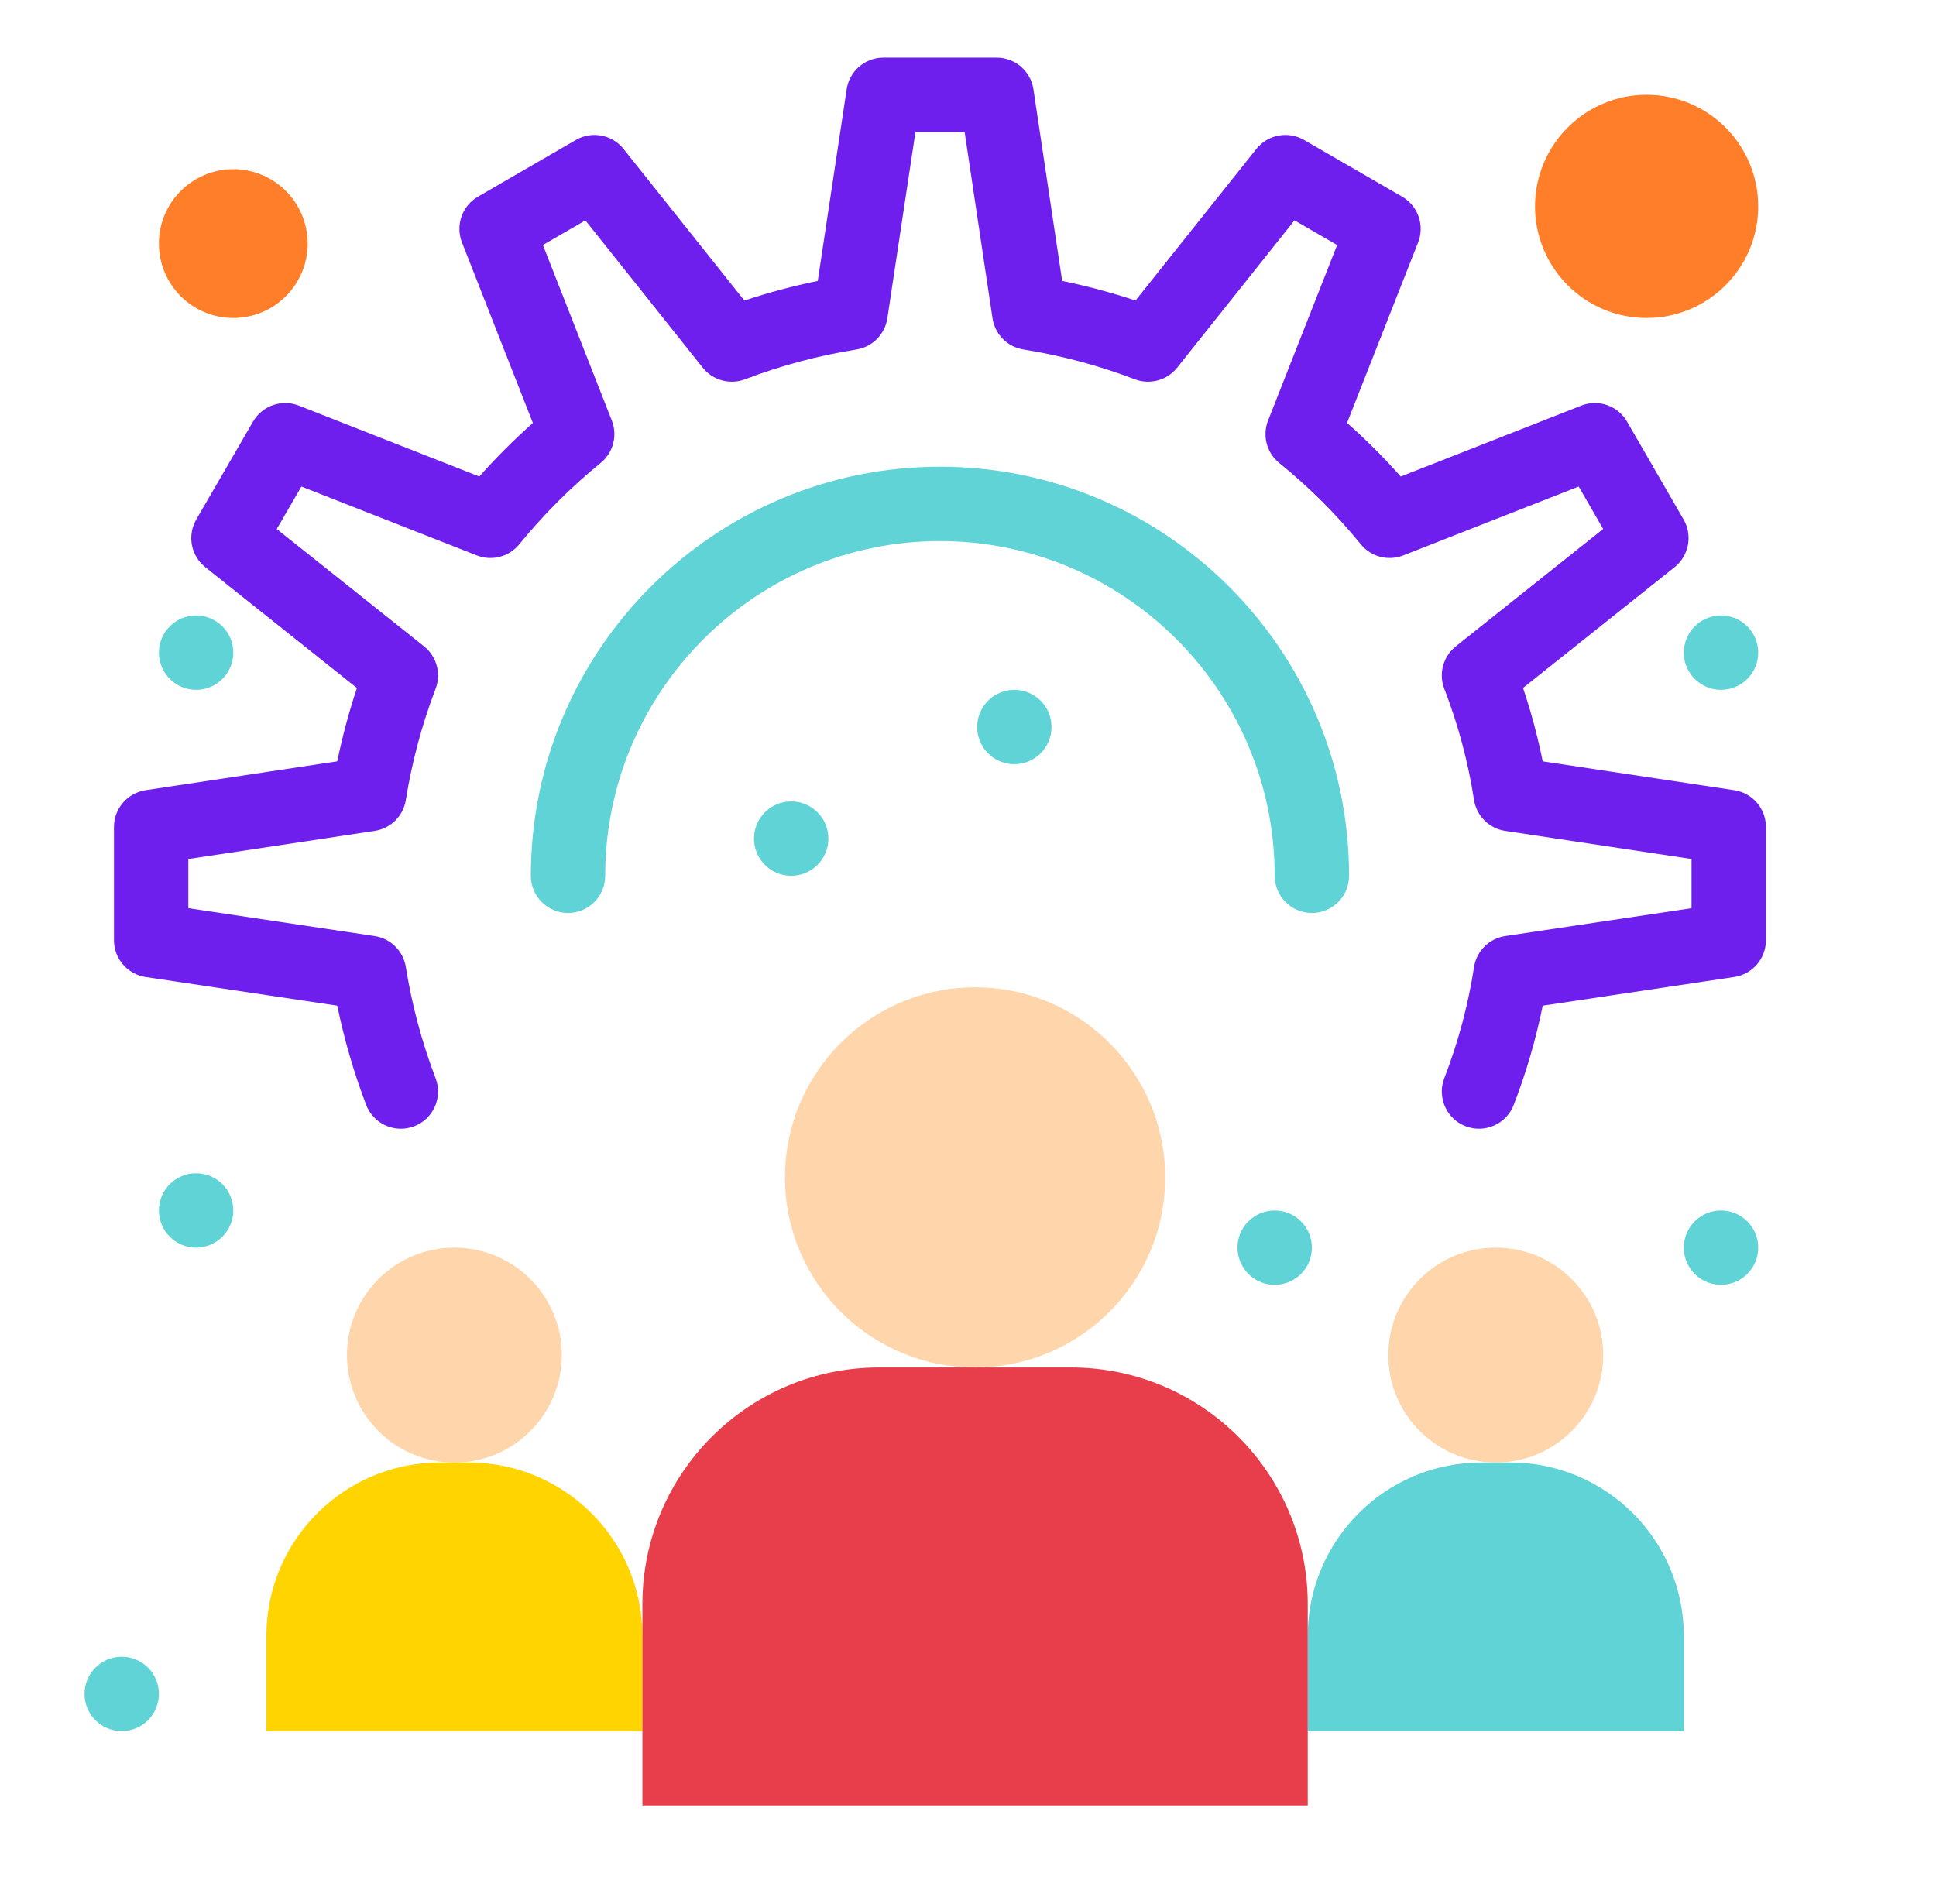
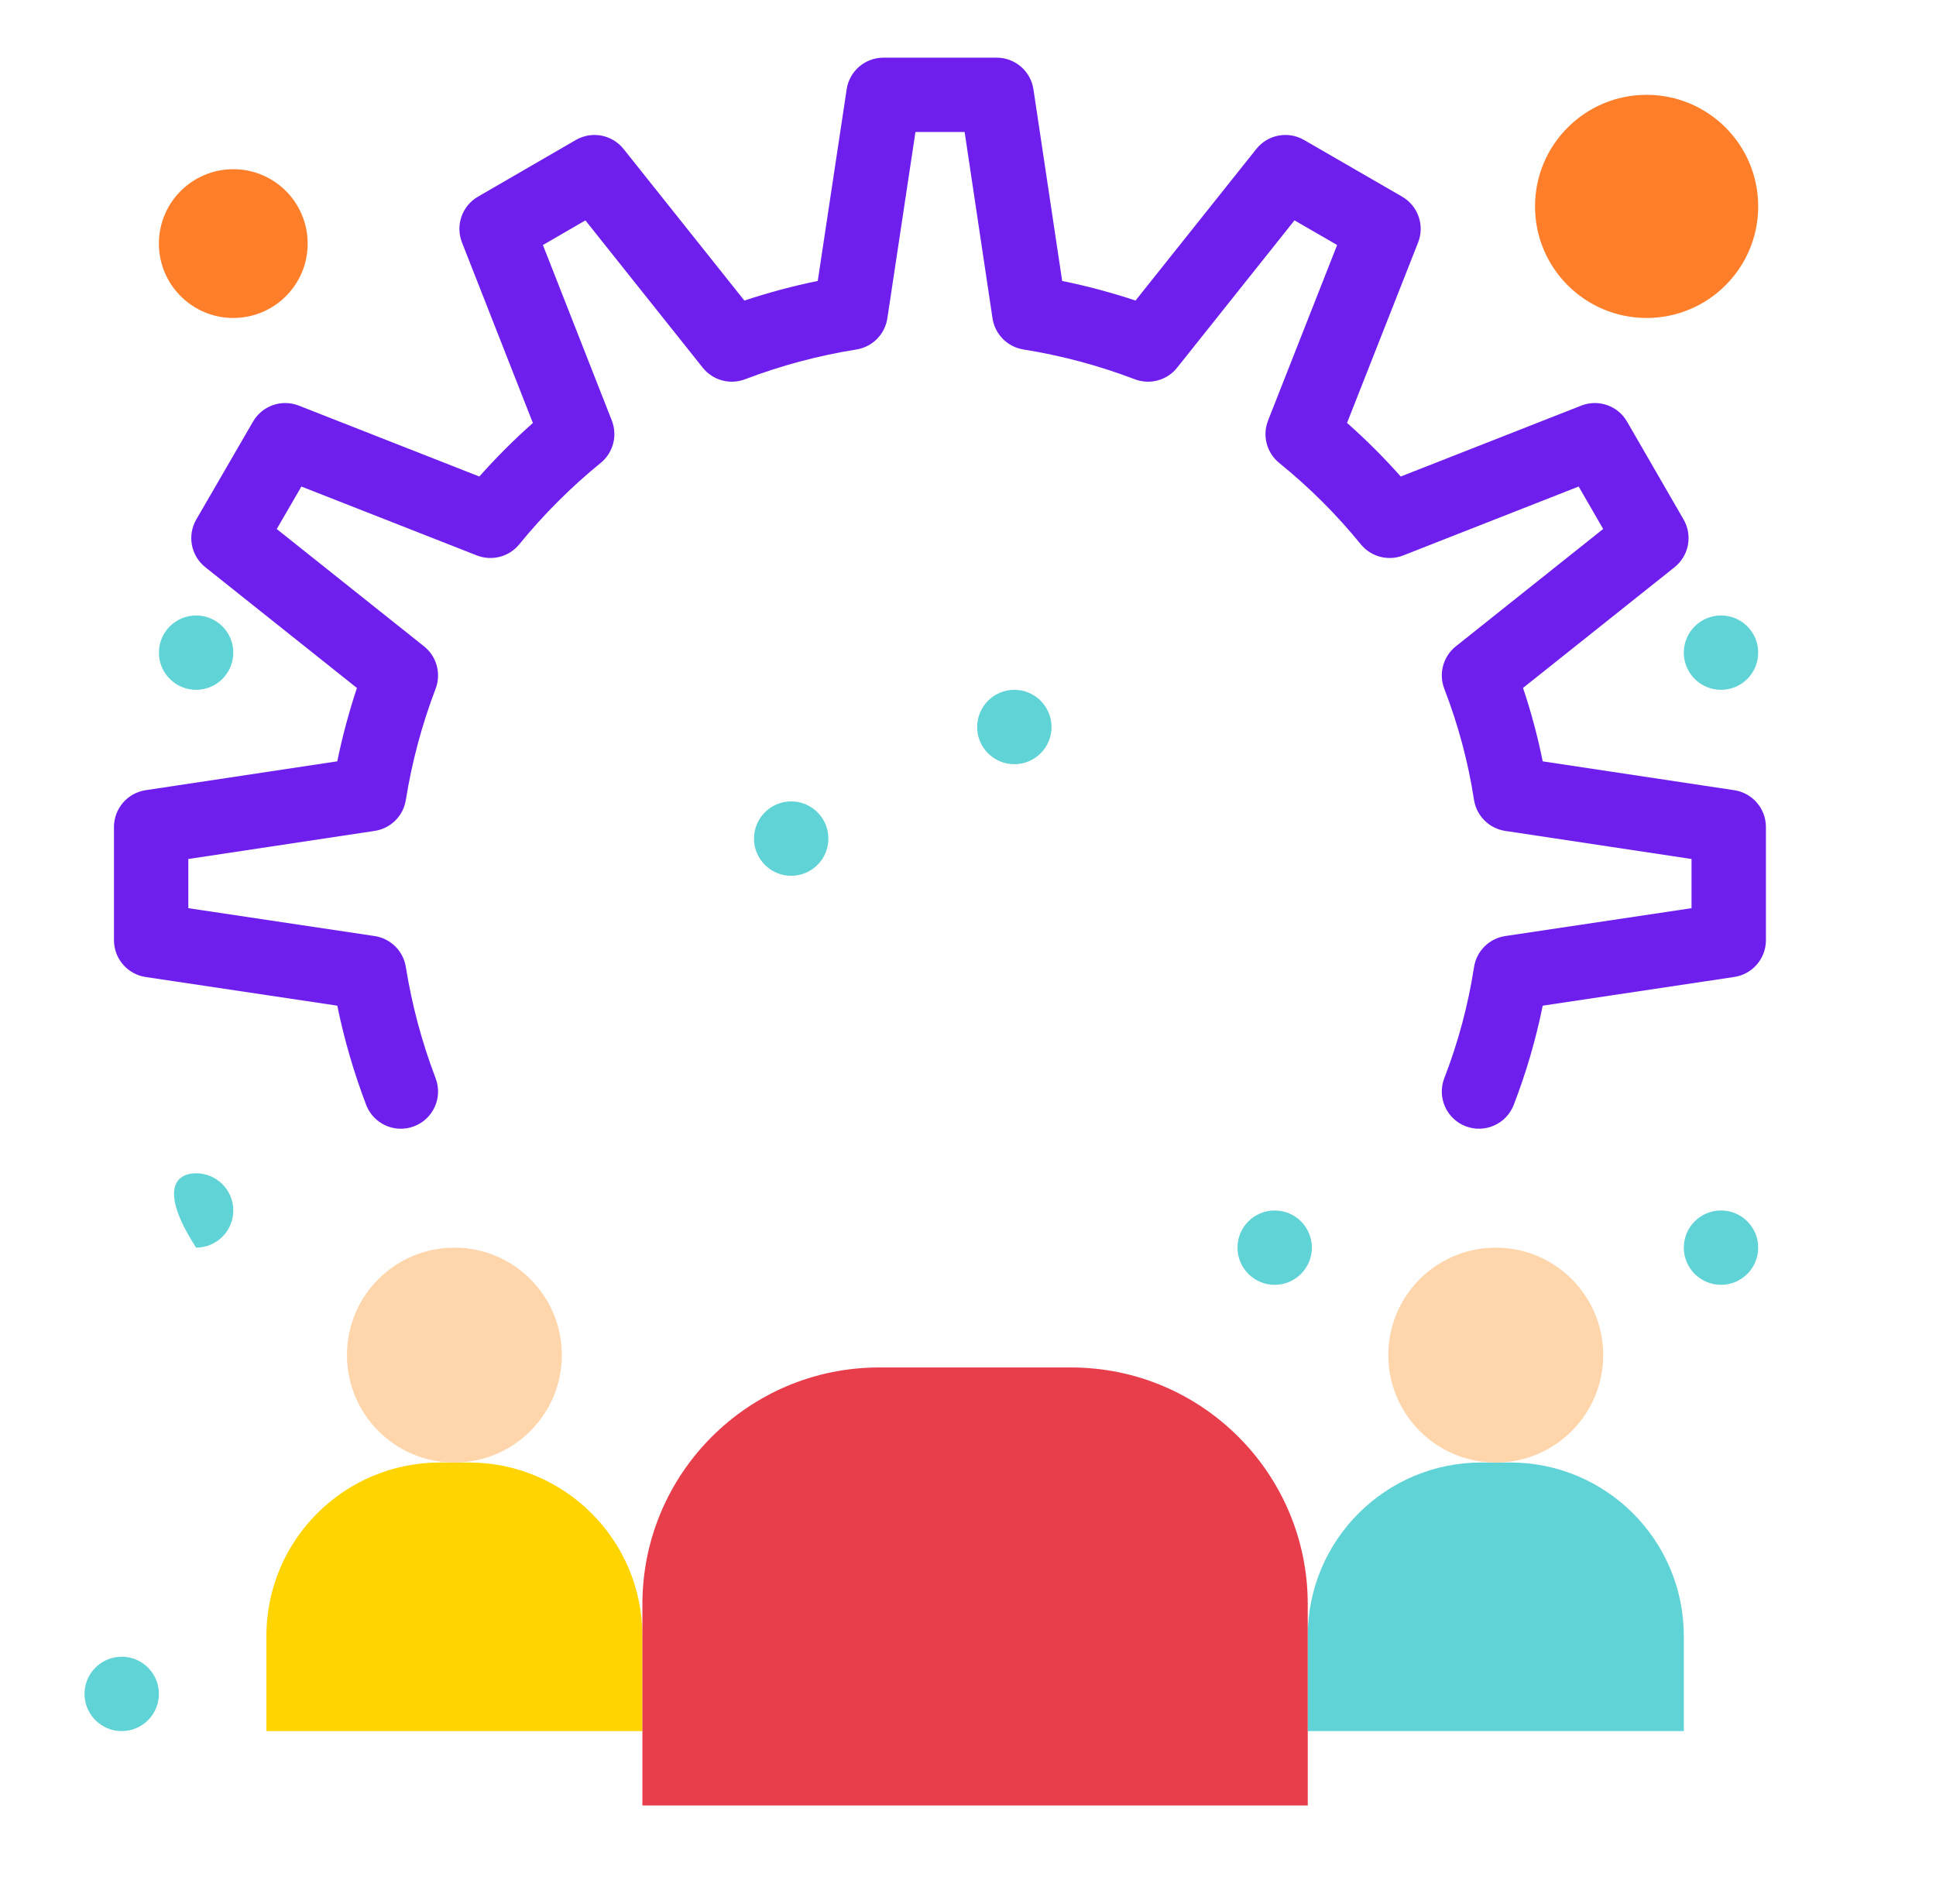
<svg xmlns="http://www.w3.org/2000/svg" width="61" height="60" viewBox="0 0 61 60" fill="none">
  <path d="M51.882 10.02C53.824 10.02 55.398 8.446 55.398 6.504C55.398 4.562 53.824 2.988 51.882 2.988C49.94 2.988 48.366 4.562 48.366 6.504C48.366 8.446 49.94 10.02 51.882 10.02Z" fill="#FF7E2A" />
  <path d="M7.351 5.332C8.646 5.332 9.694 6.381 9.694 7.676C9.694 8.971 8.646 10.02 7.351 10.02C6.056 10.02 5.007 8.971 5.007 7.676C5.007 6.381 6.056 5.332 7.351 5.332Z" fill="#FF7E2A" />
  <path d="M16.856 54.551H11.778H8.393V51.555C8.393 48.535 10.841 46.087 13.862 46.087H14.316H14.772C17.793 46.087 20.241 48.535 20.241 51.555V54.551H16.856Z" fill="#FFD400" />
  <path d="M44.591 54.551H41.205V51.555C41.205 48.535 43.653 46.087 46.674 46.087H47.129H47.585C50.606 46.087 53.054 48.535 53.054 51.555V54.551H49.669H44.591Z" fill="#60D3D7" />
  <path d="M20.241 56.895C20.241 55.553 20.241 51.854 20.241 50.553C20.241 46.433 23.581 43.092 27.703 43.092H33.744C37.864 43.092 41.205 46.433 41.205 50.553V56.895C36.792 56.895 24.631 56.895 20.241 56.895Z" fill="#E83D4B" />
  <path d="M47.129 39.316C48.999 39.316 50.514 40.832 50.514 42.702C50.514 44.571 48.999 46.088 47.129 46.088C45.26 46.088 43.743 44.571 43.743 42.702C43.743 40.832 45.26 39.316 47.129 39.316Z" fill="#FFD5AB" />
  <path d="M14.316 39.316C16.186 39.316 17.702 40.832 17.702 42.702C17.702 44.571 16.186 46.088 14.316 46.088C12.447 46.088 10.932 44.571 10.932 42.702C10.932 40.832 12.447 39.316 14.316 39.316Z" fill="#FFD5AB" />
-   <path d="M30.724 31.113C34.031 31.113 36.713 33.794 36.713 37.103C36.713 40.411 34.031 43.092 30.724 43.092C27.416 43.092 24.733 40.411 24.733 37.103C24.733 33.794 27.416 31.113 30.724 31.113Z" fill="#FFD5AB" />
  <path d="M54.226 19.395C54.873 19.395 55.398 19.919 55.398 20.566C55.398 21.213 54.873 21.738 54.226 21.738C53.579 21.738 53.054 21.213 53.054 20.566C53.054 19.919 53.579 19.395 54.226 19.395Z" fill="#60D3D7" />
  <path d="M54.226 38.145C54.873 38.145 55.398 38.669 55.398 39.316C55.398 39.963 54.873 40.488 54.226 40.488C53.579 40.488 53.054 39.963 53.054 39.316C53.054 38.669 53.579 38.145 54.226 38.145Z" fill="#60D3D7" />
  <path d="M40.163 38.145C40.81 38.145 41.335 38.669 41.335 39.316C41.335 39.963 40.81 40.488 40.163 40.488C39.516 40.488 38.991 39.963 38.991 39.316C38.991 38.669 39.516 38.145 40.163 38.145Z" fill="#60D3D7" />
  <path d="M31.96 21.738C32.607 21.738 33.132 22.263 33.132 22.91C33.132 23.557 32.607 24.082 31.96 24.082C31.313 24.082 30.788 23.557 30.788 22.91C30.788 22.263 31.313 21.738 31.96 21.738Z" fill="#60D3D7" />
  <path d="M24.929 25.254C25.576 25.254 26.101 25.779 26.101 26.426C26.101 27.073 25.576 27.598 24.929 27.598C24.282 27.598 23.757 27.073 23.757 26.426C23.757 25.779 24.282 25.254 24.929 25.254Z" fill="#60D3D7" />
  <path d="M6.179 19.395C6.826 19.395 7.351 19.919 7.351 20.566C7.351 21.213 6.826 21.738 6.179 21.738C5.532 21.738 5.007 21.213 5.007 20.566C5.007 19.919 5.532 19.395 6.179 19.395Z" fill="#60D3D7" />
-   <path d="M6.179 36.973C6.826 36.973 7.351 37.498 7.351 38.145C7.351 38.791 6.826 39.316 6.179 39.316C5.532 39.316 5.007 38.791 5.007 38.145C5.007 37.498 5.532 36.973 6.179 36.973Z" fill="#60D3D7" />
+   <path d="M6.179 36.973C6.826 36.973 7.351 37.498 7.351 38.145C7.351 38.791 6.826 39.316 6.179 39.316C5.007 37.498 5.532 36.973 6.179 36.973Z" fill="#60D3D7" />
  <path d="M3.835 52.207C4.482 52.207 5.007 52.732 5.007 53.379C5.007 54.026 4.482 54.551 3.835 54.551C3.188 54.551 2.663 54.026 2.663 53.379C2.663 52.732 3.188 52.207 3.835 52.207Z" fill="#60D3D7" />
  <path d="M12.631 35.569C12.159 35.569 11.714 35.282 11.536 34.814C11.149 33.8 10.845 32.753 10.627 31.691L4.589 30.788C4.016 30.702 3.591 30.209 3.591 29.628V26.06C3.591 25.48 4.015 24.988 4.588 24.901L10.627 23.991C10.787 23.211 10.994 22.438 11.246 21.68L6.469 17.874C6.014 17.512 5.894 16.872 6.185 16.369L7.973 13.285C8.264 12.784 8.876 12.57 9.416 12.782L15.103 15.016C15.631 14.421 16.195 13.857 16.79 13.329L14.556 7.64C14.345 7.101 14.558 6.488 15.059 6.198L18.144 4.411C18.646 4.12 19.286 4.241 19.648 4.695L23.454 9.472C24.21 9.22 24.983 9.013 25.766 8.853L26.677 2.814C26.763 2.24 27.256 1.817 27.836 1.817H31.403C31.983 1.817 32.476 2.241 32.562 2.815L33.467 8.853C34.249 9.013 35.022 9.22 35.778 9.471L39.584 4.695C39.945 4.241 40.584 4.12 41.087 4.41L44.178 6.197C44.68 6.488 44.895 7.102 44.682 7.641L42.443 13.327C43.039 13.854 43.605 14.419 44.135 15.016L49.823 12.782C50.362 12.57 50.976 12.784 51.266 13.287L53.047 16.371C53.337 16.873 53.216 17.512 52.763 17.874L47.988 21.678C48.243 22.436 48.45 23.21 48.608 23.992L54.644 24.901C55.217 24.988 55.641 25.48 55.641 26.06V29.628C55.641 30.209 55.216 30.701 54.642 30.787L48.608 31.691C48.393 32.755 48.087 33.805 47.694 34.82C47.46 35.423 46.782 35.723 46.178 35.49C45.574 35.256 45.274 34.578 45.508 33.974C45.945 32.845 46.26 31.669 46.444 30.477C46.522 29.97 46.921 29.573 47.428 29.497L53.297 28.619V27.069L47.427 26.184C46.92 26.108 46.522 25.711 46.443 25.204C46.26 24.014 45.945 22.837 45.508 21.707C45.323 21.23 45.47 20.687 45.87 20.368L50.513 16.669L49.741 15.332L44.213 17.503C43.738 17.689 43.198 17.547 42.876 17.152C42.109 16.209 41.245 15.348 40.308 14.591C39.91 14.269 39.767 13.726 39.955 13.25L42.131 7.721L40.787 6.944L37.089 11.587C36.771 11.986 36.231 12.133 35.754 11.951C34.625 11.52 33.445 11.204 32.246 11.013C31.742 10.932 31.348 10.534 31.272 10.029L30.394 4.16H28.844L27.959 10.03C27.883 10.535 27.489 10.932 26.985 11.013C25.787 11.204 24.606 11.52 23.477 11.951C23 12.133 22.461 11.986 22.142 11.587L18.445 6.945L17.106 7.721L19.277 13.251C19.463 13.726 19.322 14.266 18.926 14.588C17.988 15.352 17.126 16.214 16.362 17.152C16.041 17.547 15.5 17.689 15.025 17.503L9.496 15.332L8.72 16.671L13.361 20.368C13.759 20.686 13.907 21.225 13.726 21.702C13.293 22.837 12.978 24.017 12.787 25.211C12.706 25.715 12.309 26.108 11.804 26.184L5.934 27.069V28.619L11.803 29.497C12.308 29.573 12.706 29.967 12.787 30.472C12.978 31.666 13.293 32.846 13.726 33.98C13.956 34.584 13.653 35.261 13.048 35.492C12.911 35.544 12.77 35.569 12.631 35.569Z" fill="#6E1FED" />
-   <path d="M41.335 28.77C40.688 28.77 40.163 28.245 40.163 27.598C40.163 21.782 35.432 17.051 29.616 17.051C23.801 17.051 19.069 21.782 19.069 27.598C19.069 28.245 18.545 28.77 17.898 28.77C17.25 28.77 16.726 28.245 16.726 27.598C16.726 20.49 22.508 14.707 29.616 14.707C36.724 14.707 42.507 20.49 42.507 27.598C42.507 28.245 41.982 28.77 41.335 28.77Z" fill="#60D3D7" />
</svg>